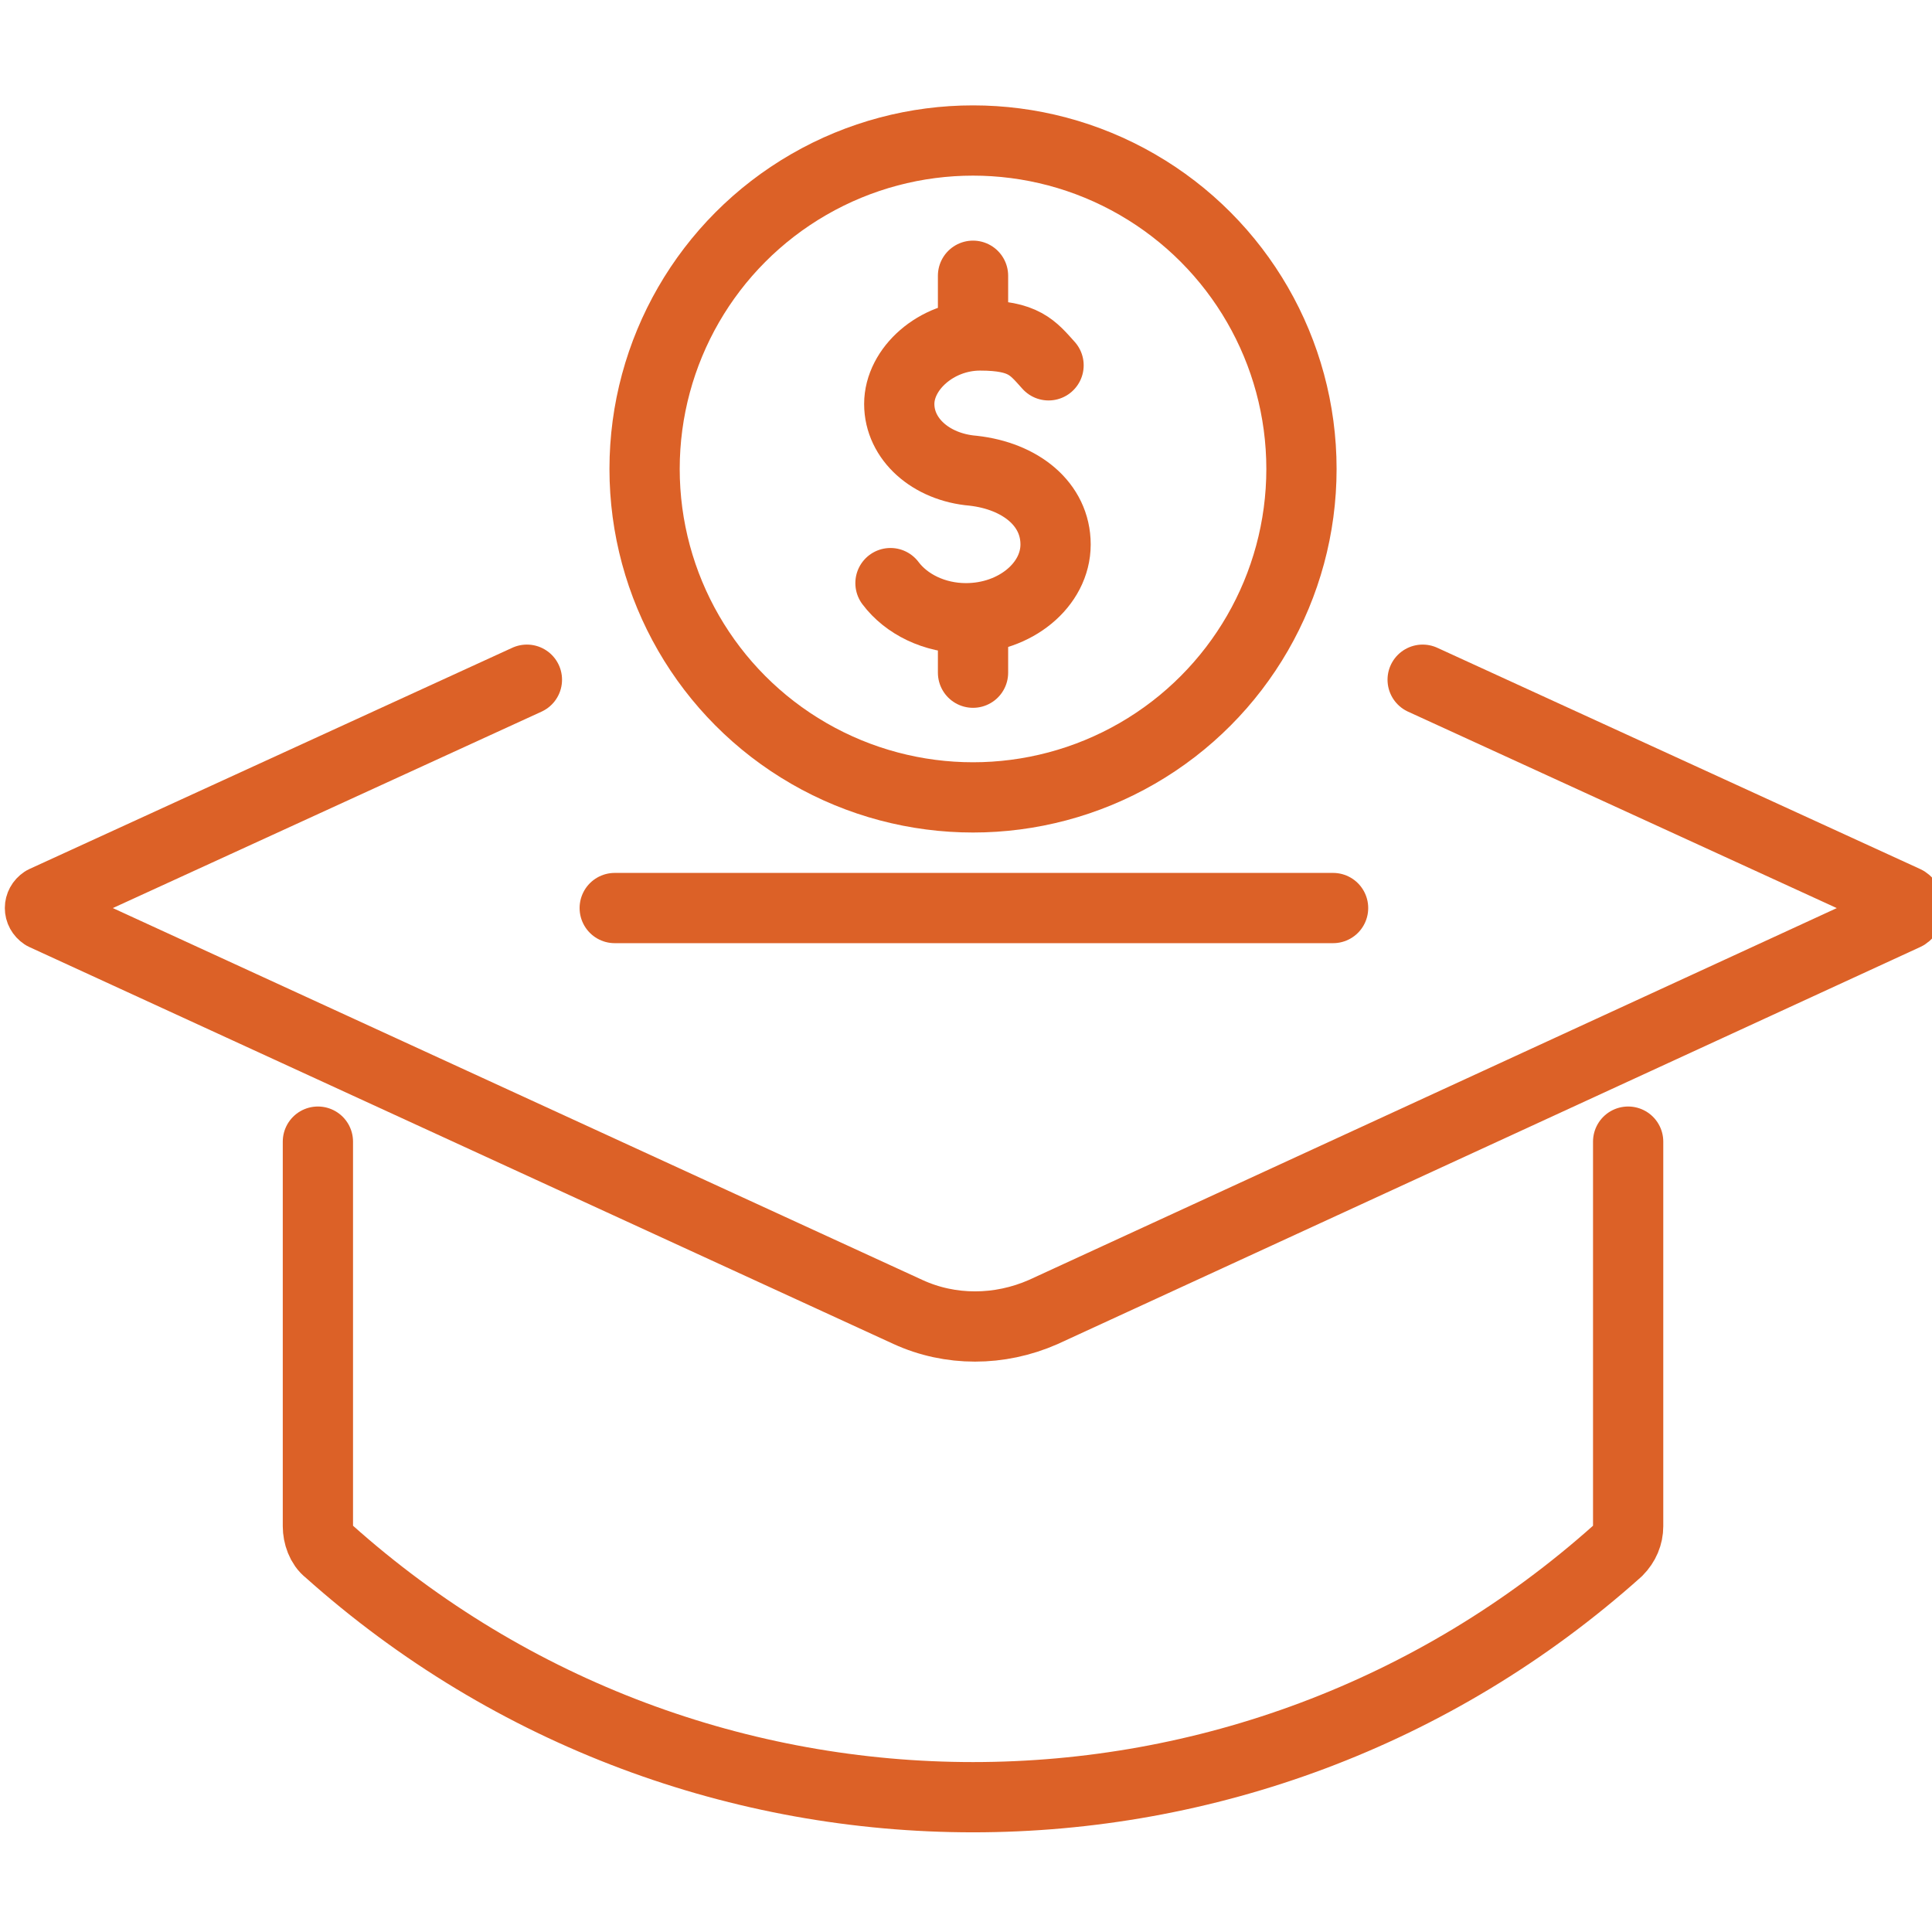
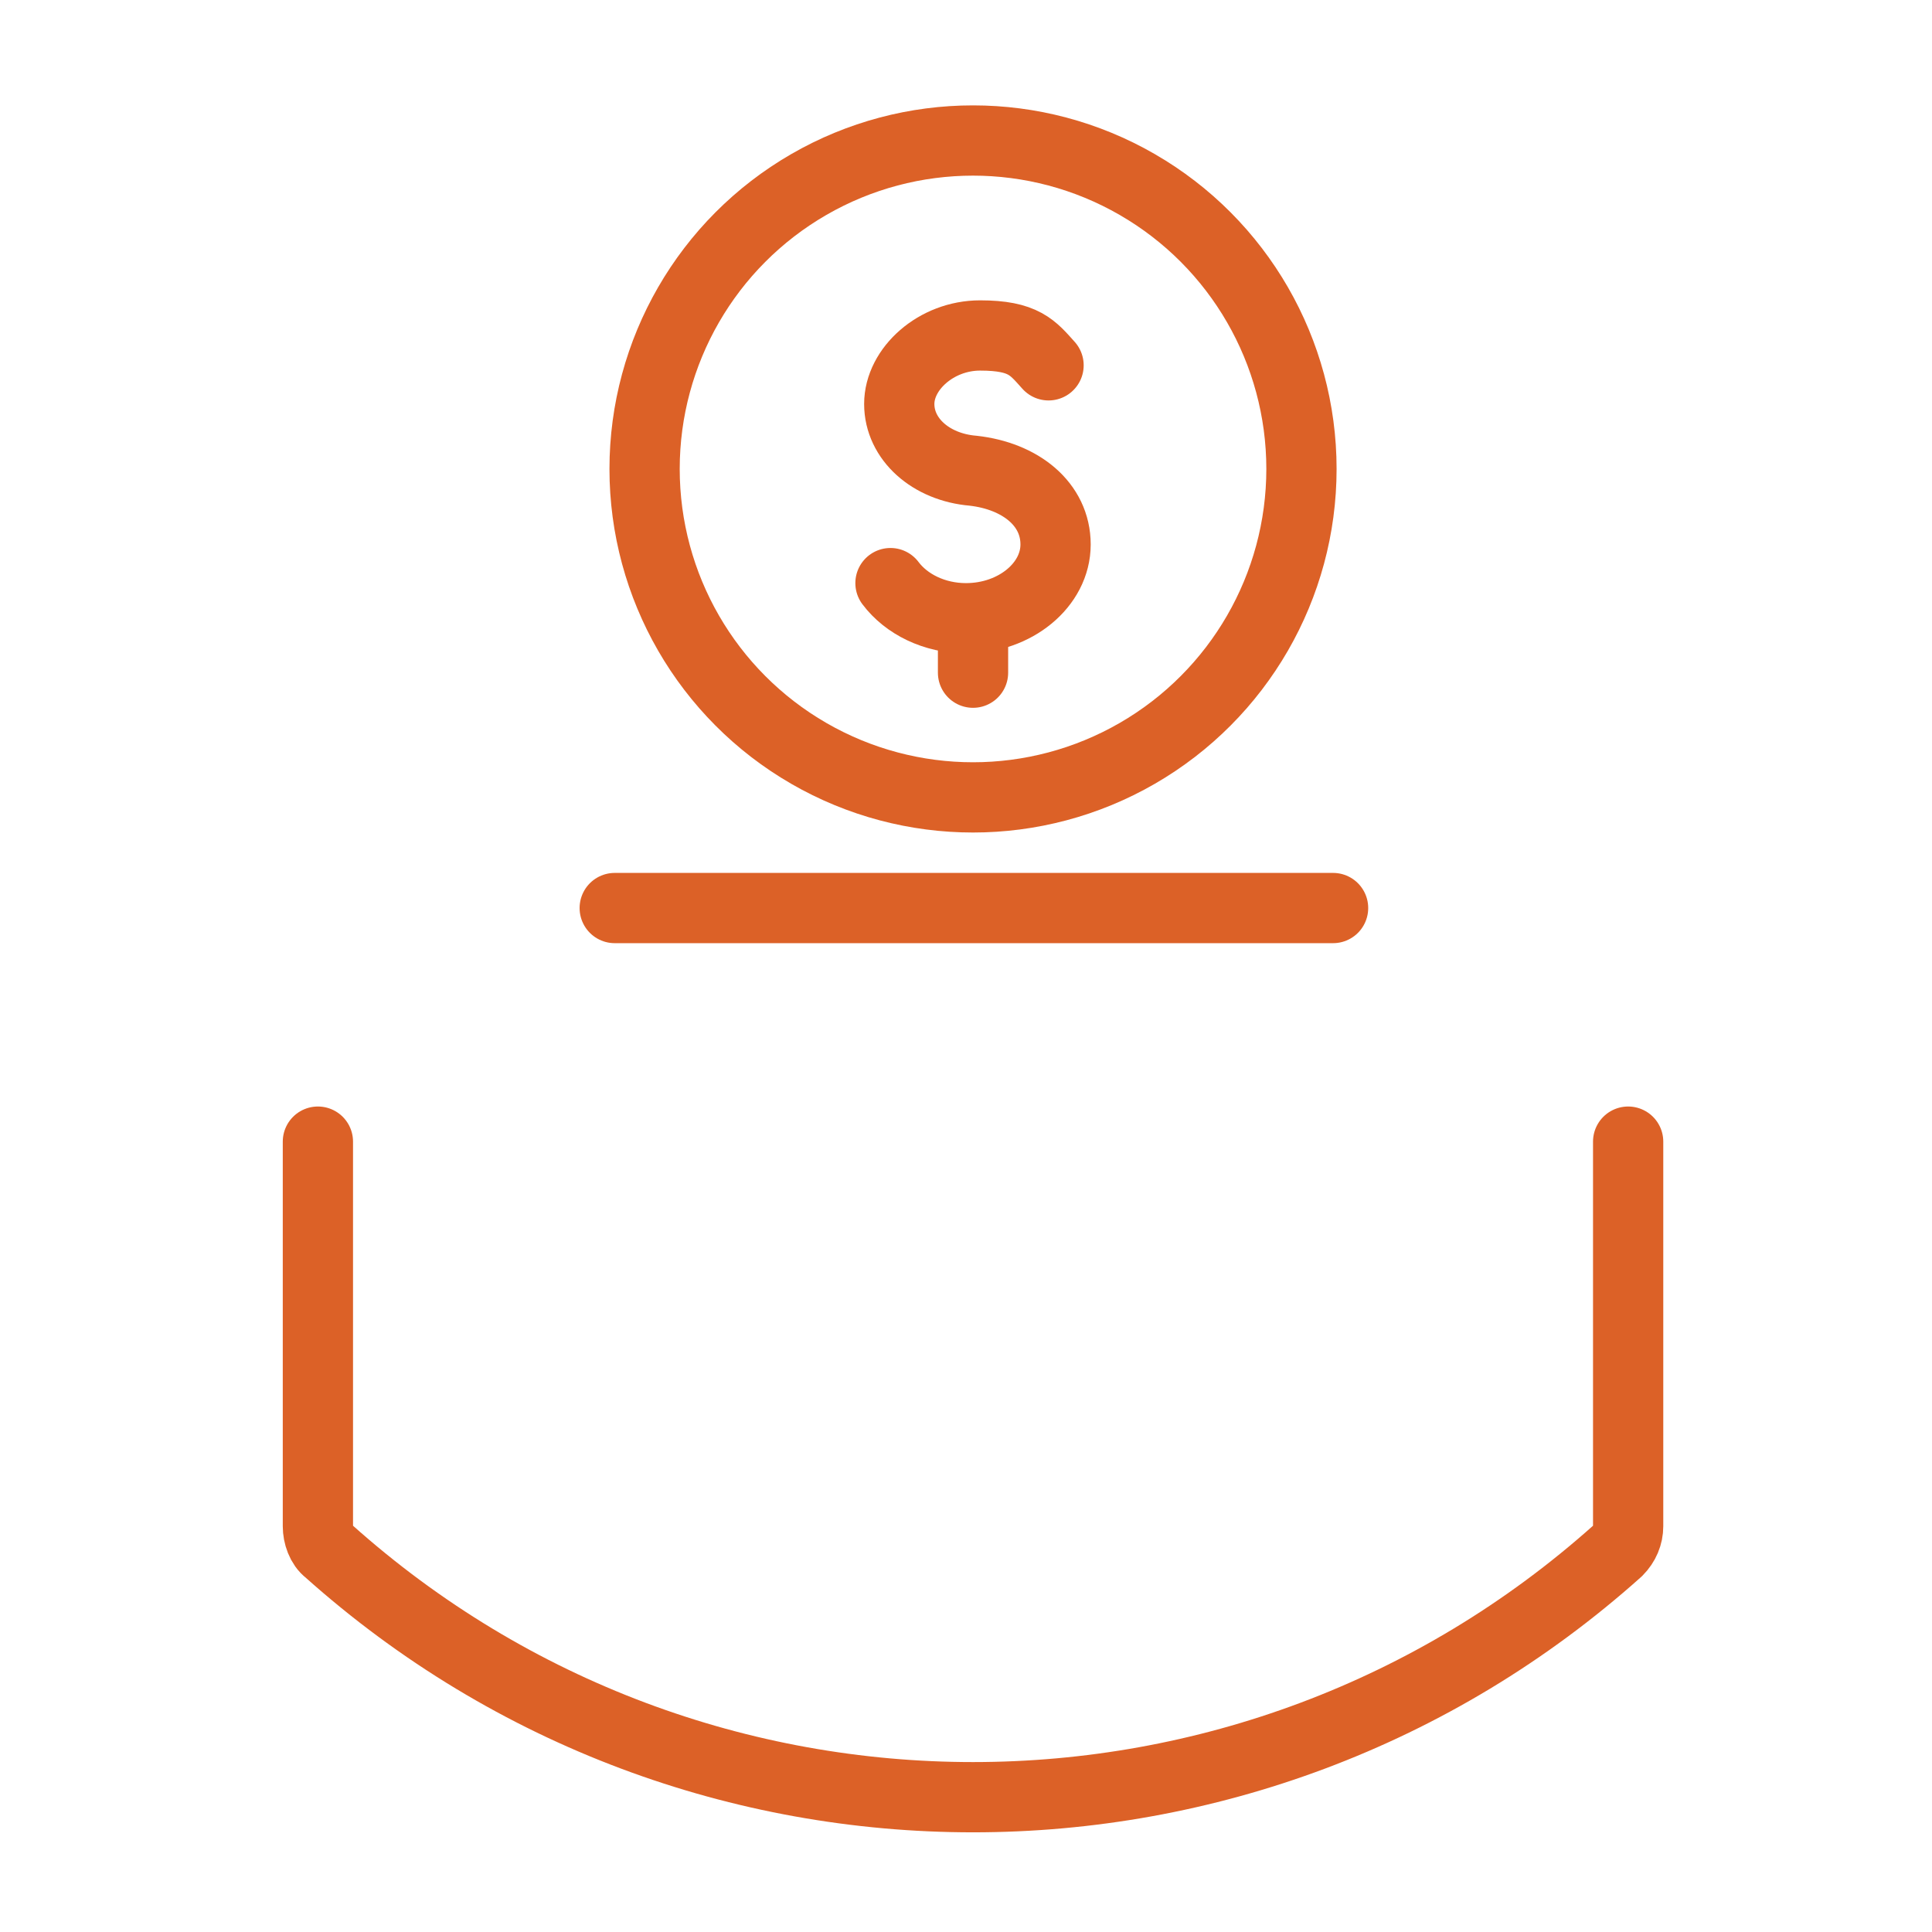
<svg xmlns="http://www.w3.org/2000/svg" version="1.1" viewBox="0 0 110 110">
  <defs>
    <style>
      .cls-1 {
        fill: none;
        stroke: #dc6127;
        stroke-linecap: round;
        stroke-linejoin: round;
        stroke-width: 4px;
      }
    </style>
  </defs>
  <g>
    <g id="Layer_1">
      <g>
        <path class="cls-1" d="M92.7,65v21.9c0,.5-.2,1-.6,1.4h0c-20.9,18.7-52.5,18.7-73.4,0h0c-.4-.3-.6-.9-.6-1.4v-21.9" />
-         <path class="cls-1" d="M81,38.7l27.5,12.6c.3.2.3.6,0,.8l-49.1,22.6c-2.5,1.1-5.3,1.1-7.7,0L2.5,52.1c-.3-.2-.3-.6,0-.8l27.5-12.6" />
      </g>
      <line class="cls-1" x1="35" y1="51.7" x2="75.9" y2="51.7" />
      <g>
        <path class="cls-1" d="M50.7,33.2c.9,1.2,2.5,2,4.3,2,2.8,0,5.1-1.9,5.1-4.2s-2-3.9-4.7-4.2h0c-2.4-.2-4.2-1.8-4.2-3.8s2.1-3.9,4.6-3.9,3,.7,3.9,1.7" />
        <line class="cls-1" x1="55.4" y1="35.3" x2="55.4" y2="38.3" />
-         <line class="cls-1" x1="55.4" y1="15.7" x2="55.4" y2="18.8" />
        <circle class="cls-1" cx="55.4" cy="26.7" r="18.7" />
      </g>
    </g>
  </g>
</svg>